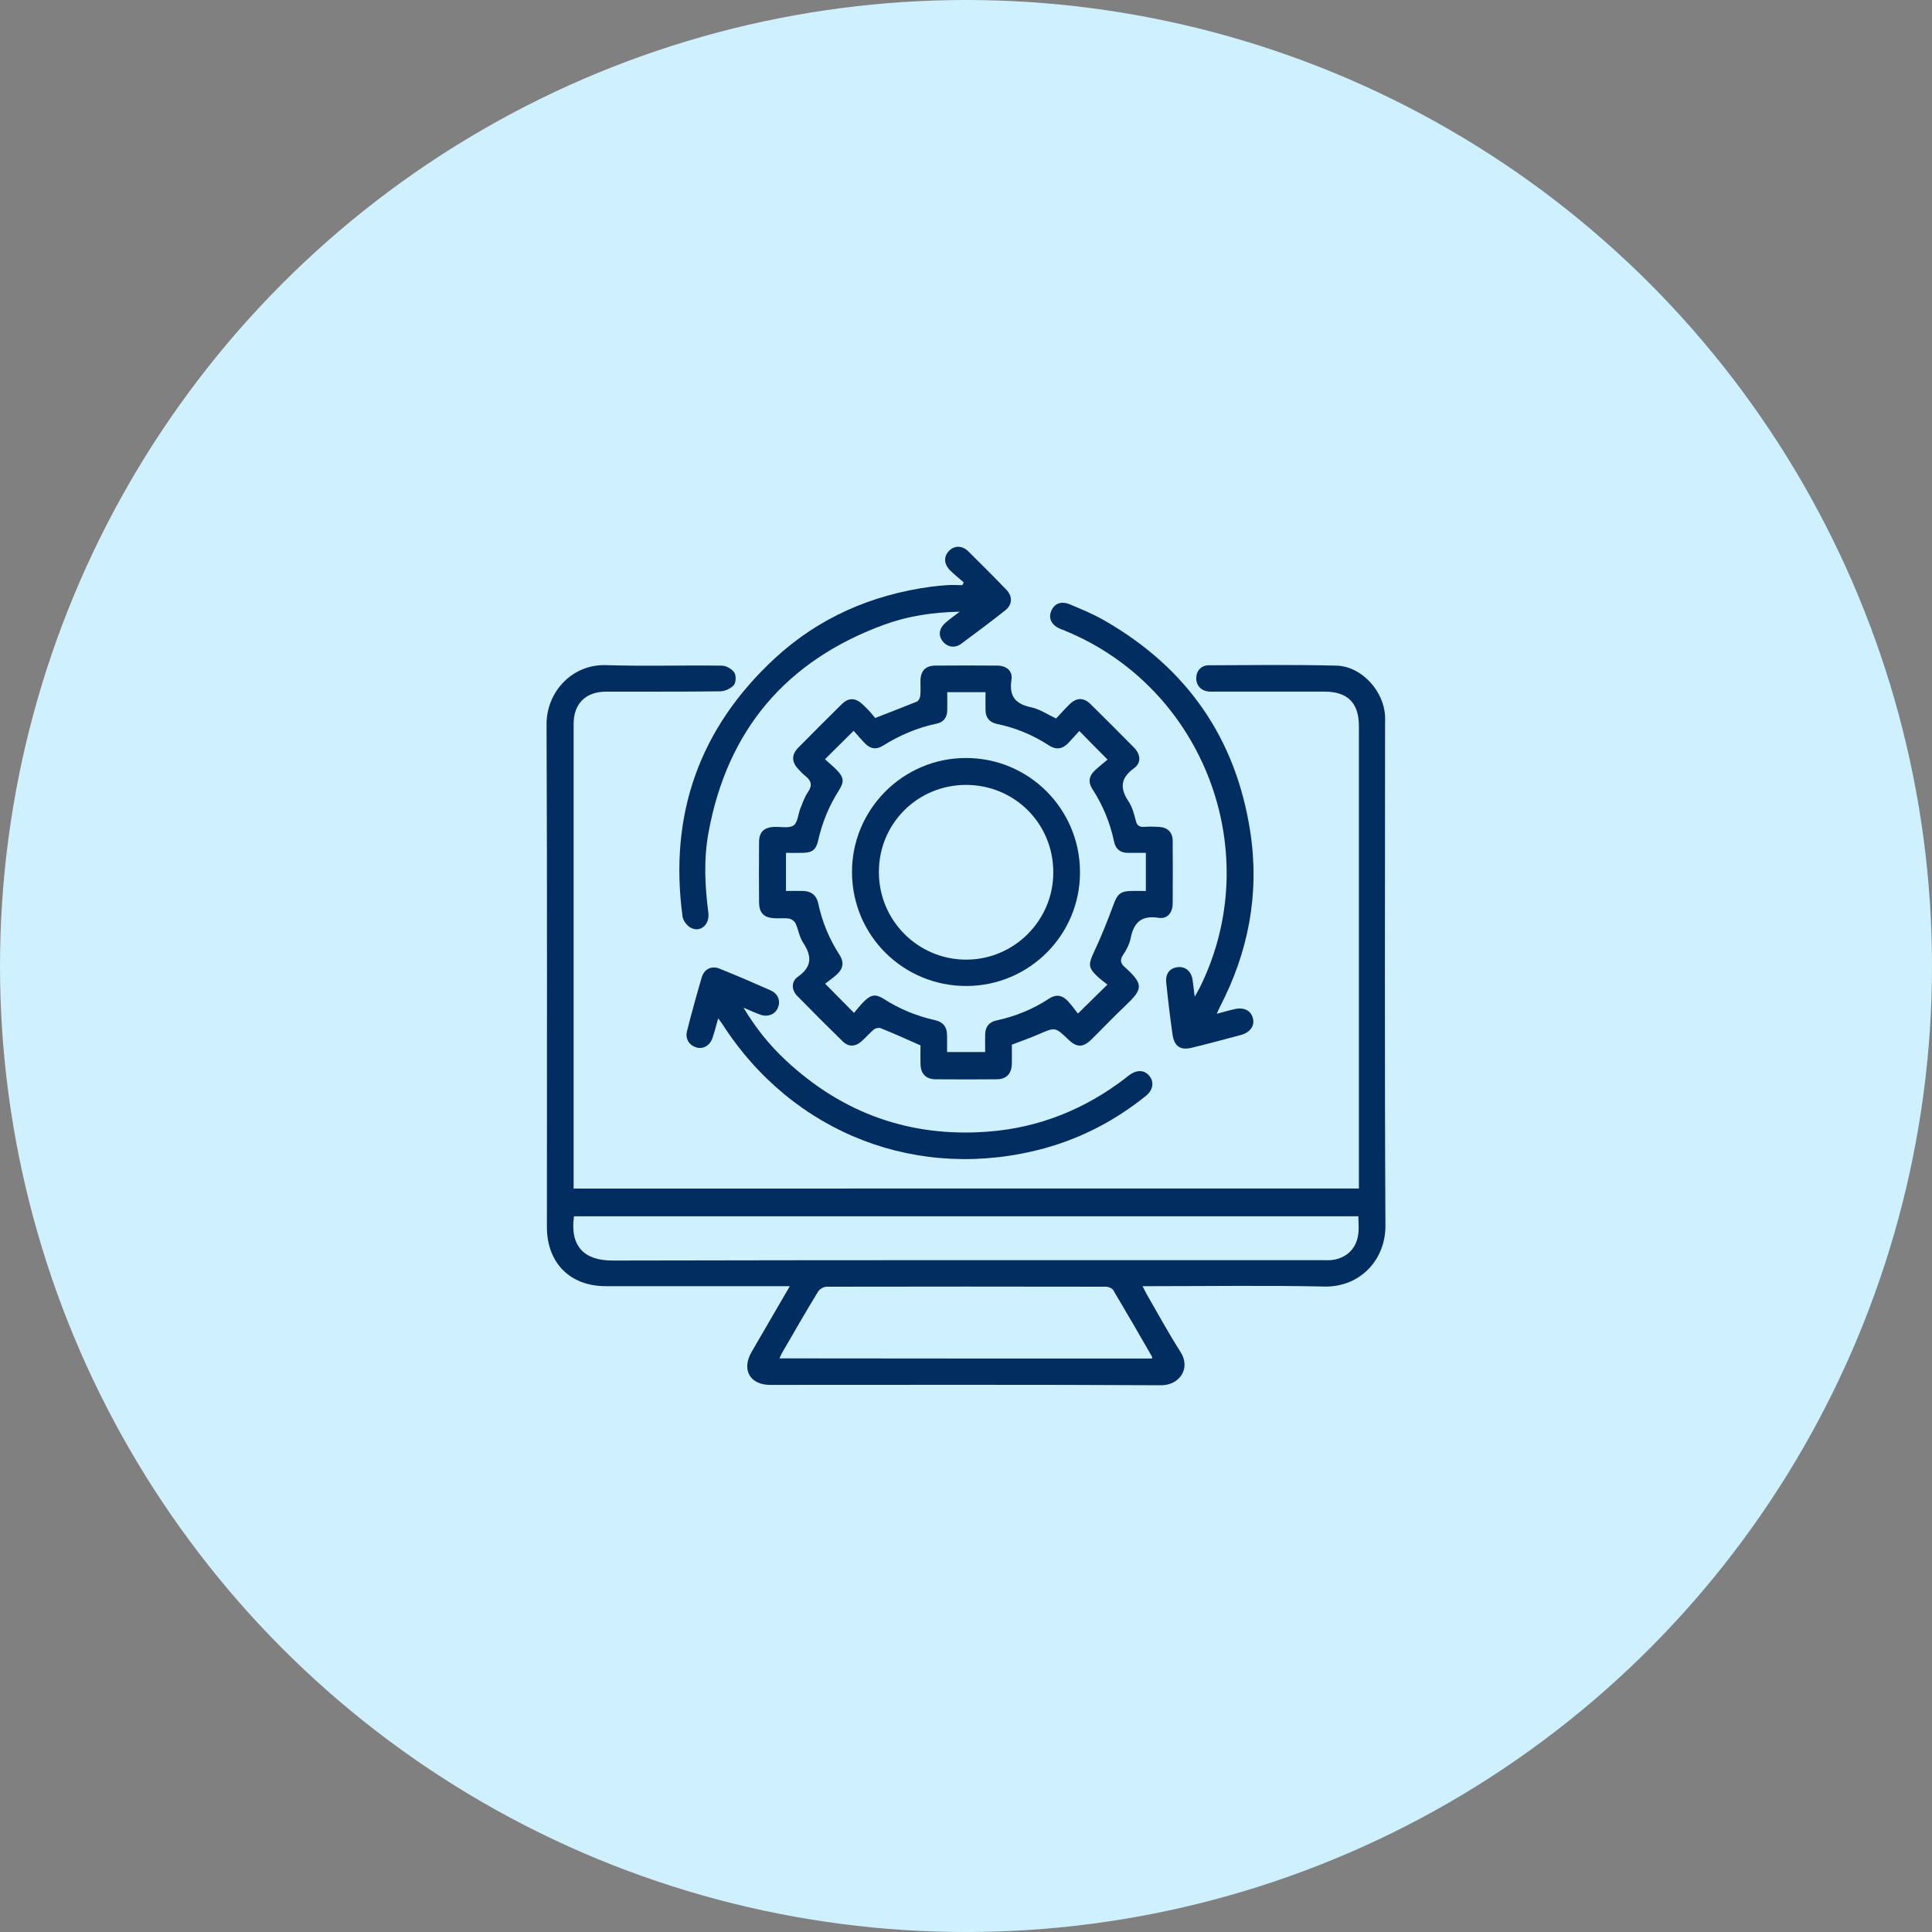
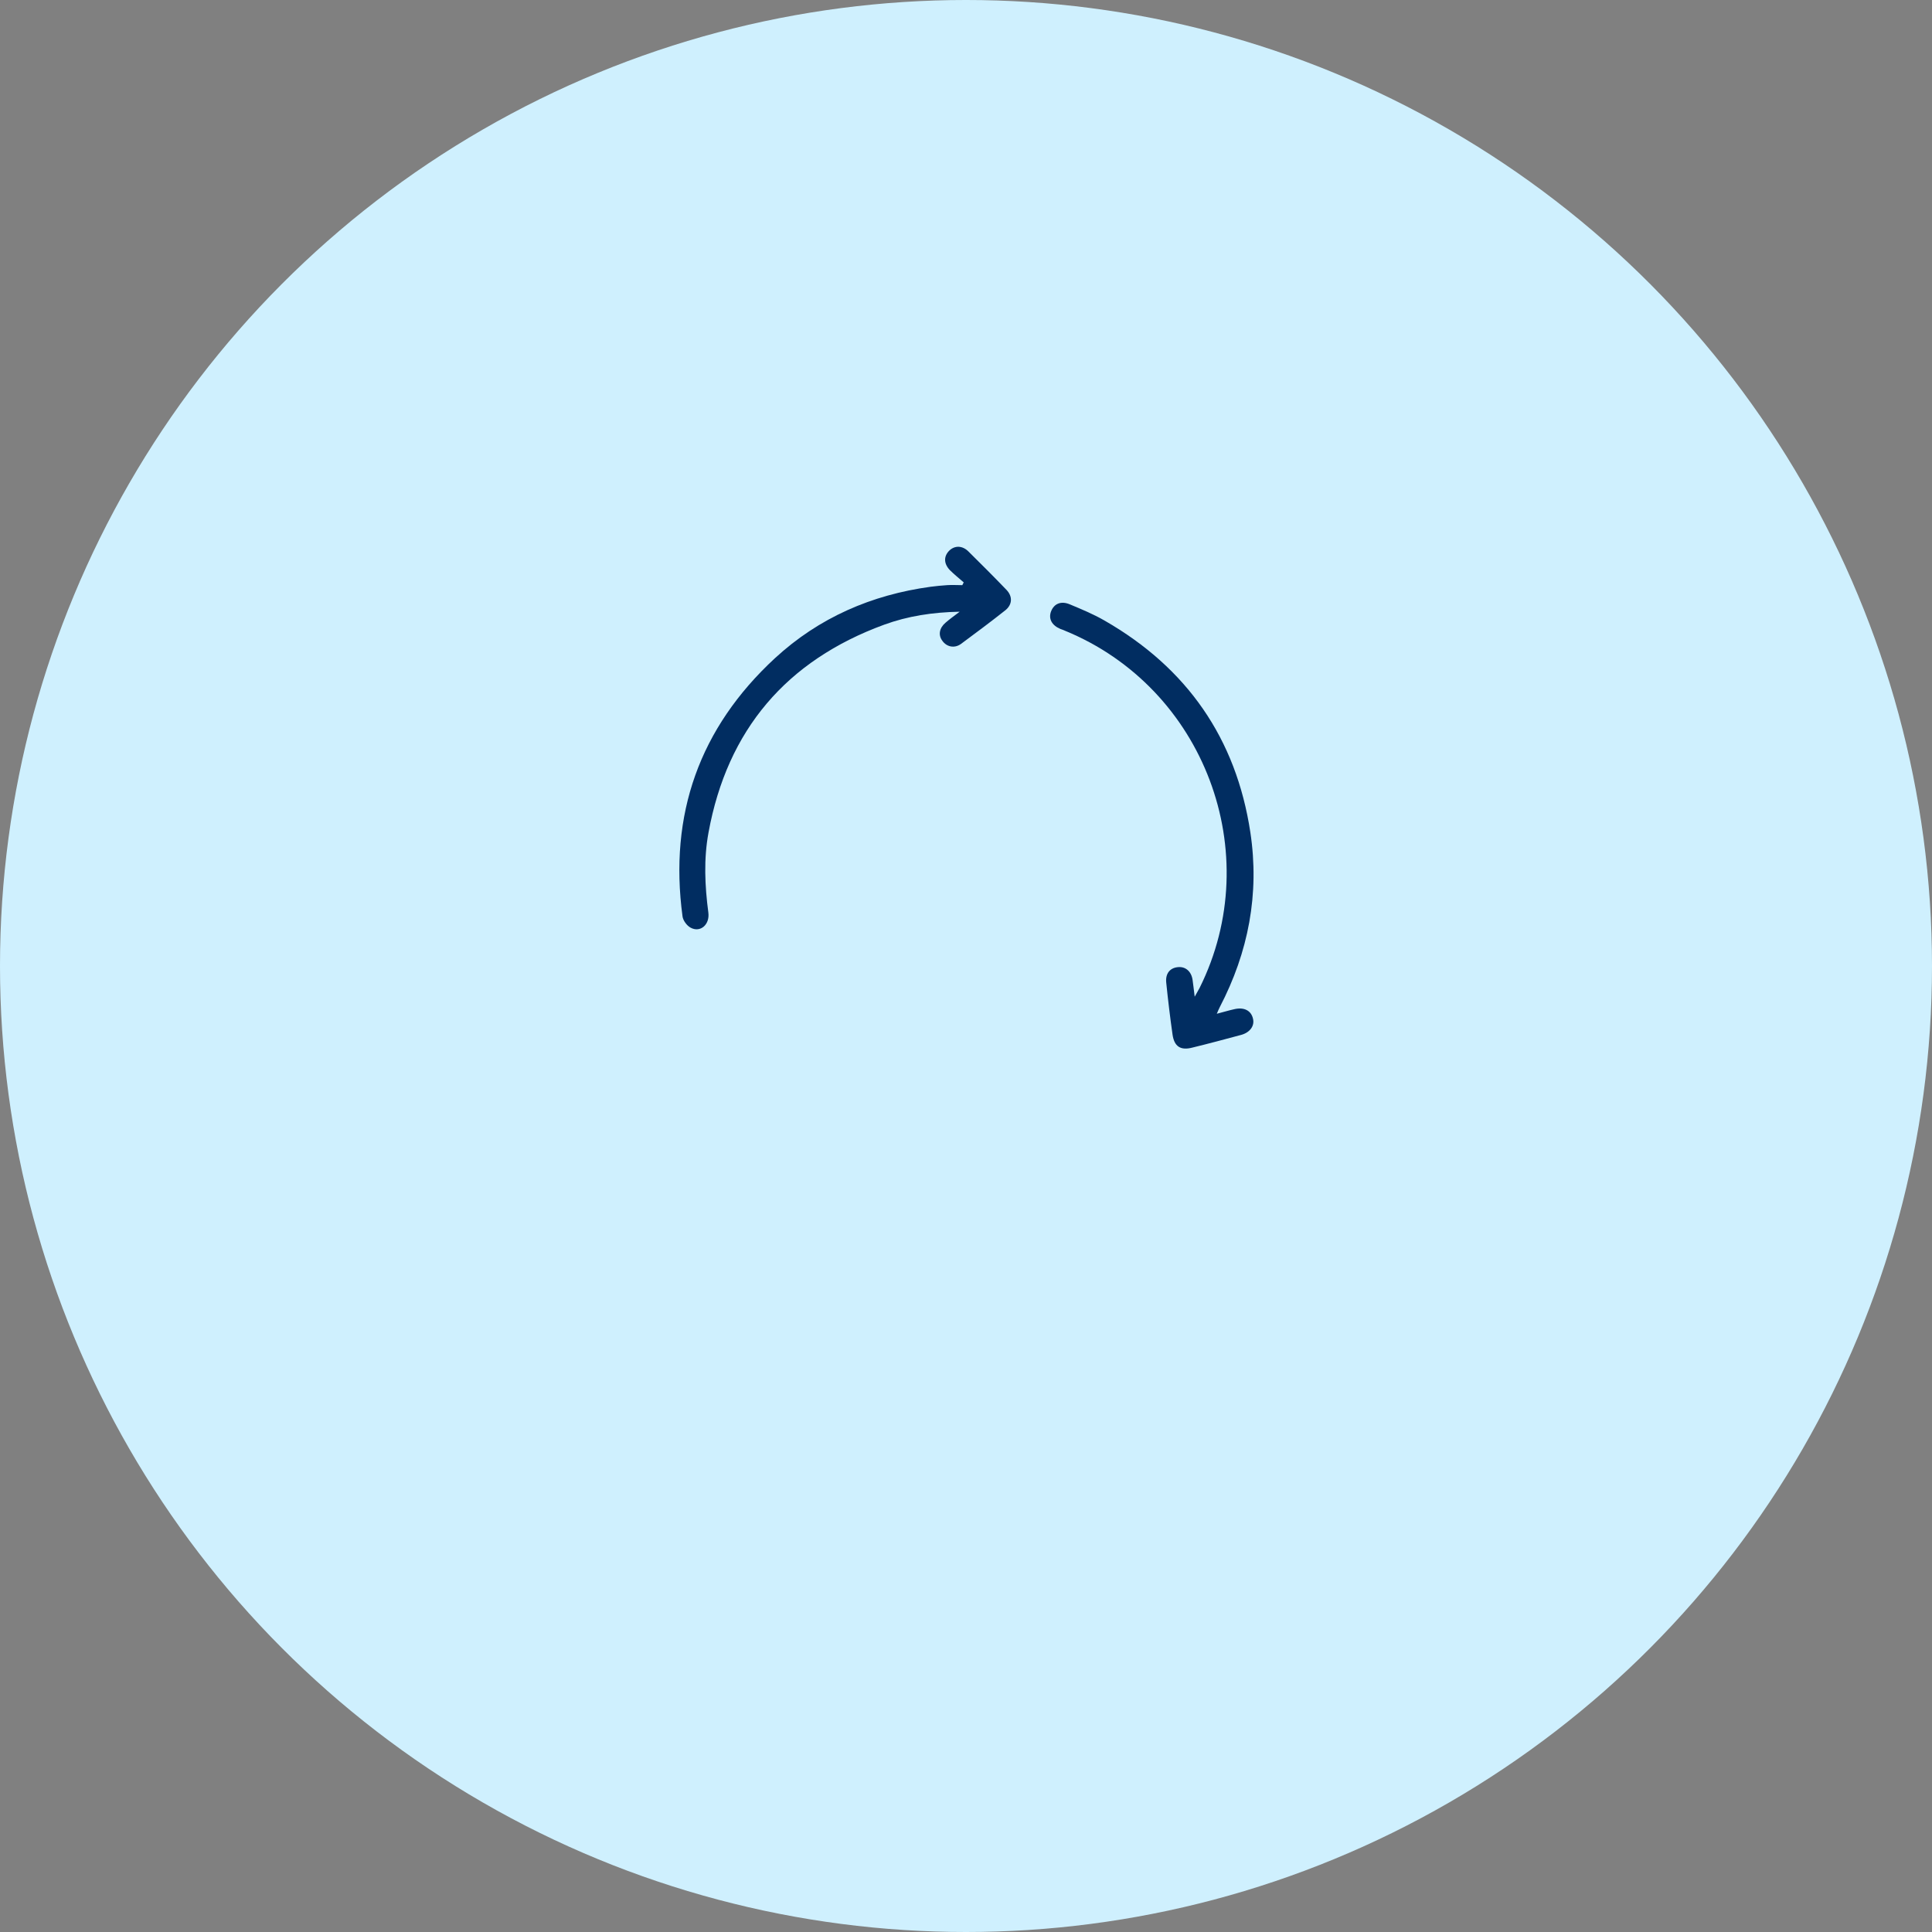
<svg xmlns="http://www.w3.org/2000/svg" version="1.1" id="Layer_1" x="0px" y="0px" width="110px" height="110px" viewBox="0 0 110 110" enable-background="new 0 0 110 110" xml:space="preserve">
  <rect x="0" y="0" width="110" height="110" fill="#808080" stroke="none" />
  <circle fill="#CFF0FE" cx="55" cy="55" r="55" />
  <g id="Layer_3_5_">
    <g>
-       <path fill="#012D61" d="M77.37,67.669c0-0.18,0-0.351,0-0.521c0-8.609,0-17.22,0-25.82c0-1.31-0.65-1.95-1.95-1.95    c-2.09,0-4.18,0-6.271,0c-0.119,0-0.25,0.01-0.369-0.01c-0.41-0.051-0.68-0.35-0.67-0.76c0-0.41,0.279-0.721,0.689-0.73    c2.43-0.01,4.87-0.04,7.301,0.02c1.43,0.041,2.699,1.451,2.76,2.891c0.01,0.17,0,0.34,0,0.51c0,9.5-0.03,18.991,0.02,28.491    c0.01,1.93-1.439,3.51-3.49,3.46c-3.26-0.07-6.52-0.021-9.779-0.021c-0.17,0-0.33,0-0.561,0c0.1,0.19,0.17,0.33,0.24,0.461    c0.63,1.09,1.23,2.199,1.91,3.26c0.64,0.99-0.08,1.92-1.08,1.92c-7.42-0.04-14.85-0.02-22.27-0.02    c-1.15,0-1.641-0.861-1.061-1.871c0.71-1.22,1.42-2.439,2.18-3.75c-0.24,0-0.4,0-0.56,0c-3.31,0-6.61,0-9.921,0    c-2.039,0-3.35-1.33-3.35-3.369c0-9.541,0.021-19.09-0.02-28.631c0-1.84,1.46-3.42,3.38-3.359c2.2,0.07,4.399,0,6.601,0.029    c0.25,0,0.569,0.19,0.709,0.391c0.11,0.17,0.101,0.57-0.029,0.72c-0.18,0.2-0.521,0.351-0.79,0.351    c-2.171,0.029-4.33,0.01-6.5,0.02c-1.141,0-1.83,0.689-1.83,1.83c0,8.689,0,17.371,0,26.061c0,0.119,0,0.25,0,0.399    C47.56,67.669,62.44,67.669,77.37,67.669z M77.34,69.249c-14.91,0-29.79,0-44.66,0c-0.24,1.72,0.59,2.521,2.19,2.521    c13.449-0.03,26.91-0.021,40.359-0.021c0.17,0,0.34,0.01,0.511,0c0.829-0.06,1.45-0.58,1.579-1.399    C77.39,69.999,77.34,69.639,77.34,69.249z M65.59,77.35c0-0.051,0.011-0.091,0-0.11c-0.729-1.271-1.46-2.53-2.21-3.79    c-0.07-0.11-0.27-0.19-0.42-0.19c-5.3-0.01-10.6-0.01-15.9,0c-0.17,0-0.399,0.14-0.49,0.29c-0.689,1.13-1.35,2.28-2.01,3.42    c-0.069,0.11-0.119,0.24-0.18,0.37C51.49,77.35,58.54,77.35,65.59,77.35z" />
-       <path fill="#012D61" d="M57.61,59.479c0,0.36,0.01,0.73,0,1.101c-0.021,0.56-0.311,0.87-0.87,0.87c-1.15,0.01-2.311,0.01-3.46,0    c-0.561,0-0.86-0.311-0.87-0.87c-0.011-0.37,0-0.74,0-1.06c-0.79-0.351-1.521-0.681-2.271-0.98c-0.109-0.04-0.3,0-0.39,0.08    c-0.25,0.21-0.46,0.46-0.71,0.68c-0.34,0.301-0.73,0.311-1.05,0c-0.88-0.859-1.75-1.73-2.61-2.609    c-0.32-0.33-0.33-0.811,0.04-1.071c0.83-0.58,0.81-1.19,0.3-1.96c-0.21-0.32-0.26-0.73-0.42-1.08c-0.06-0.13-0.24-0.261-0.38-0.28    c-0.271-0.04-0.56,0-0.84-0.02c-0.58-0.03-0.851-0.301-0.86-0.881c-0.01-1.149-0.01-2.31,0-3.459c0-0.57,0.29-0.84,0.87-0.86    c0.37-0.011,0.83,0.09,1.09-0.08c0.24-0.16,0.261-0.64,0.39-0.97c0.131-0.32,0.24-0.65,0.431-0.93    c0.271-0.391,0.19-0.66-0.16-0.931c-0.149-0.11-0.271-0.26-0.399-0.39c-0.371-0.4-0.381-0.811,0-1.2    c0.819-0.83,1.649-1.66,2.479-2.479c0.39-0.391,0.78-0.381,1.19,0c0.14,0.129,0.27,0.26,0.399,0.399s0.24,0.29,0.32,0.38    c0.84-0.33,1.61-0.62,2.37-0.93c0.1-0.04,0.189-0.221,0.199-0.35c0.031-0.291,0-0.591,0.011-0.891c0.021-0.52,0.3-0.8,0.819-0.811    c1.181-0.01,2.371-0.01,3.551,0c0.52,0,0.89,0.301,0.81,0.801c-0.149,0.97,0.24,1.39,1.15,1.58c0.46,0.1,0.88,0.39,1.39,0.63    c0.24-0.25,0.49-0.54,0.77-0.81c0.4-0.391,0.801-0.391,1.19-0.011c0.83,0.82,1.66,1.649,2.479,2.479    c0.381,0.391,0.421,0.871-0.01,1.181c-0.77,0.56-0.8,1.14-0.3,1.89c0.21,0.311,0.31,0.711,0.41,1.09    c0.07,0.291,0.22,0.371,0.49,0.351c0.26-0.021,0.53-0.011,0.79,0c0.52,0.021,0.82,0.29,0.82,0.81c0.01,1.18,0.01,2.37,0,3.551    c0,0.52-0.301,0.899-0.801,0.819c-1-0.159-1.42,0.28-1.6,1.19c-0.07,0.33-0.24,0.65-0.43,0.93c-0.2,0.311-0.121,0.49,0.119,0.7    c1.09,0.98,1,1.25,0.01,2.191c-0.659,0.619-1.279,1.279-1.92,1.909c-0.489,0.48-0.84,0.47-1.33,0c-0.739-0.71-0.739-0.7-1.68-0.29    C58.67,59.089,58.16,59.27,57.61,59.479z M46.97,43.228c0.221,0.2,0.45,0.391,0.66,0.601c0.41,0.42,0.45,0.67,0.141,1.16    c-0.57,0.89-0.961,1.85-1.19,2.87c-0.12,0.529-0.34,0.689-0.88,0.699c-0.32,0.01-0.641,0-0.95,0c0,0.76,0,1.44,0,2.17    c0.351,0,0.68-0.01,1,0c0.44,0.021,0.729,0.24,0.83,0.681c0.22,1.06,0.63,2.05,1.22,2.96c0.26,0.4,0.21,0.77-0.13,1.09    c-0.24,0.221-0.5,0.4-0.69,0.55c0.601,0.61,1.09,1.101,1.641,1.66c0.17-0.19,0.35-0.43,0.56-0.64c0.41-0.41,0.681-0.45,1.16-0.141    c0.89,0.57,1.851,0.961,2.87,1.19c0.5,0.11,0.71,0.399,0.71,0.89c0,0.311,0,0.61,0,0.93c0.75,0,1.44,0,2.17,0    c0-0.359-0.01-0.689,0-1.01c0.011-0.43,0.22-0.699,0.649-0.789c1.07-0.23,2.08-0.641,3-1.25c0.391-0.25,0.74-0.19,1.051,0.14    c0.22,0.239,0.41,0.5,0.58,0.72c0.6-0.59,1.1-1.08,1.68-1.65c-0.199-0.161-0.43-0.32-0.63-0.52c-0.47-0.46-0.44-0.67-0.16-1.28    c0.431-0.909,0.8-1.84,1.15-2.79c0.19-0.52,0.37-0.72,0.92-0.74c0.31-0.01,0.61,0,0.909,0c0-0.76,0-1.449,0-2.17    c-0.369,0-0.689,0-1.02,0c-0.439,0-0.71-0.229-0.79-0.64c-0.229-1.08-0.64-2.08-1.239-3c-0.25-0.39-0.19-0.739,0.14-1.05    c0.239-0.221,0.489-0.42,0.729-0.62c-0.58-0.58-1.07-1.08-1.609-1.63c-0.2,0.22-0.42,0.46-0.641,0.699    c-0.33,0.341-0.699,0.381-1.09,0.121c-0.91-0.59-1.89-1-2.96-1.221c-0.42-0.09-0.649-0.359-0.649-0.789    c-0.01-0.341,0-0.681,0-1.021c-0.75,0-1.44,0-2.181,0c0,0.37,0.011,0.71,0,1.05c-0.01,0.391-0.21,0.66-0.59,0.74    c-1.11,0.23-2.13,0.67-3.09,1.27c-0.351,0.221-0.69,0.17-0.979-0.119c-0.24-0.24-0.461-0.511-0.67-0.74    C48.04,42.168,47.54,42.659,46.97,43.228z" />
      <path fill="#012D61" d="M69.28,57.719c0.39-0.1,0.71-0.199,1.039-0.27c0.531-0.11,0.921,0.1,1.021,0.55    c0.101,0.41-0.17,0.78-0.66,0.92c-0.93,0.25-1.86,0.5-2.8,0.729c-0.66,0.17-1.02-0.06-1.12-0.739c-0.14-0.99-0.26-1.98-0.36-2.97    c-0.049-0.5,0.201-0.82,0.641-0.871c0.439-0.06,0.79,0.23,0.859,0.721c0.041,0.28,0.07,0.561,0.121,0.96    c0.129-0.229,0.209-0.37,0.279-0.5c3.82-7.67,0.27-17.09-7.67-20.34c-0.09-0.04-0.17-0.07-0.26-0.101    c-0.49-0.209-0.68-0.58-0.53-0.99c0.17-0.449,0.57-0.619,1.07-0.409c0.67,0.28,1.35,0.56,1.989,0.93    c4.681,2.69,7.48,6.7,8.291,12.05c0.529,3.5-0.11,6.82-1.74,9.951C69.399,57.439,69.351,57.549,69.28,57.719z" />
-       <path fill="#012D61" d="M40.89,57.979c-0.109,0.391-0.199,0.74-0.31,1.08c-0.14,0.461-0.53,0.69-0.92,0.58    c-0.42-0.119-0.66-0.49-0.54-0.949c0.26-1.021,0.54-2.041,0.84-3.061c0.141-0.46,0.561-0.66,1-0.48    c0.98,0.391,1.95,0.811,2.92,1.241c0.43,0.19,0.58,0.62,0.4,1.01c-0.16,0.36-0.57,0.521-0.99,0.371    c-0.29-0.101-0.561-0.23-0.96-0.4c0.71,1.18,1.489,2.14,2.399,2.99c3.25,3.039,7.11,4.41,11.53,4.069    c2.91-0.22,5.53-1.28,7.851-3.069c0.069-0.061,0.14-0.12,0.22-0.17c0.42-0.301,0.85-0.271,1.12,0.08    c0.27,0.34,0.199,0.789-0.19,1.109c-1.72,1.391-3.64,2.4-5.76,2.99c-7.181,1.97-14.37-0.811-18.39-7.09    C41.05,58.199,40.99,58.109,40.89,57.979z" />
      <path fill="#012D61" d="M54.87,33.159c-0.26-0.23-0.54-0.45-0.79-0.7c-0.36-0.38-0.351-0.8-0.021-1.12    c0.311-0.29,0.74-0.28,1.08,0.06c0.73,0.721,1.461,1.451,2.17,2.19c0.351,0.37,0.33,0.83-0.06,1.15    c-0.83,0.659-1.681,1.29-2.53,1.92c-0.369,0.27-0.82,0.18-1.07-0.181c-0.239-0.319-0.17-0.72,0.181-1.02    c0.229-0.2,0.479-0.38,0.81-0.63c-1.55,0.03-2.96,0.25-4.3,0.739c-5.569,2.041-8.93,5.99-10,11.83    c-0.28,1.511-0.21,3.041-0.01,4.561c0.09,0.689-0.46,1.16-1.011,0.859c-0.209-0.109-0.43-0.409-0.459-0.64    c-0.78-5.8,0.959-10.729,5.27-14.71c2.5-2.3,5.49-3.6,8.86-4.06c0.31-0.04,0.62-0.07,0.93-0.091c0.29-0.02,0.58,0,0.87,0    C54.81,33.269,54.84,33.218,54.87,33.159z" />
-       <path fill="#012D61" d="M61.49,49.638c0.02,3.58-2.88,6.491-6.46,6.5c-3.59,0.01-6.49-2.85-6.521-6.44s2.89-6.54,6.48-6.54    C58.569,43.148,61.479,46.048,61.49,49.638z M55,44.689c-2.75,0-4.96,2.199-4.96,4.949c-0.01,2.76,2.22,5,4.97,5    c2.73,0,4.96-2.229,4.96-4.96C59.979,46.898,57.771,44.689,55,44.689z" />
    </g>
  </g>
</svg>